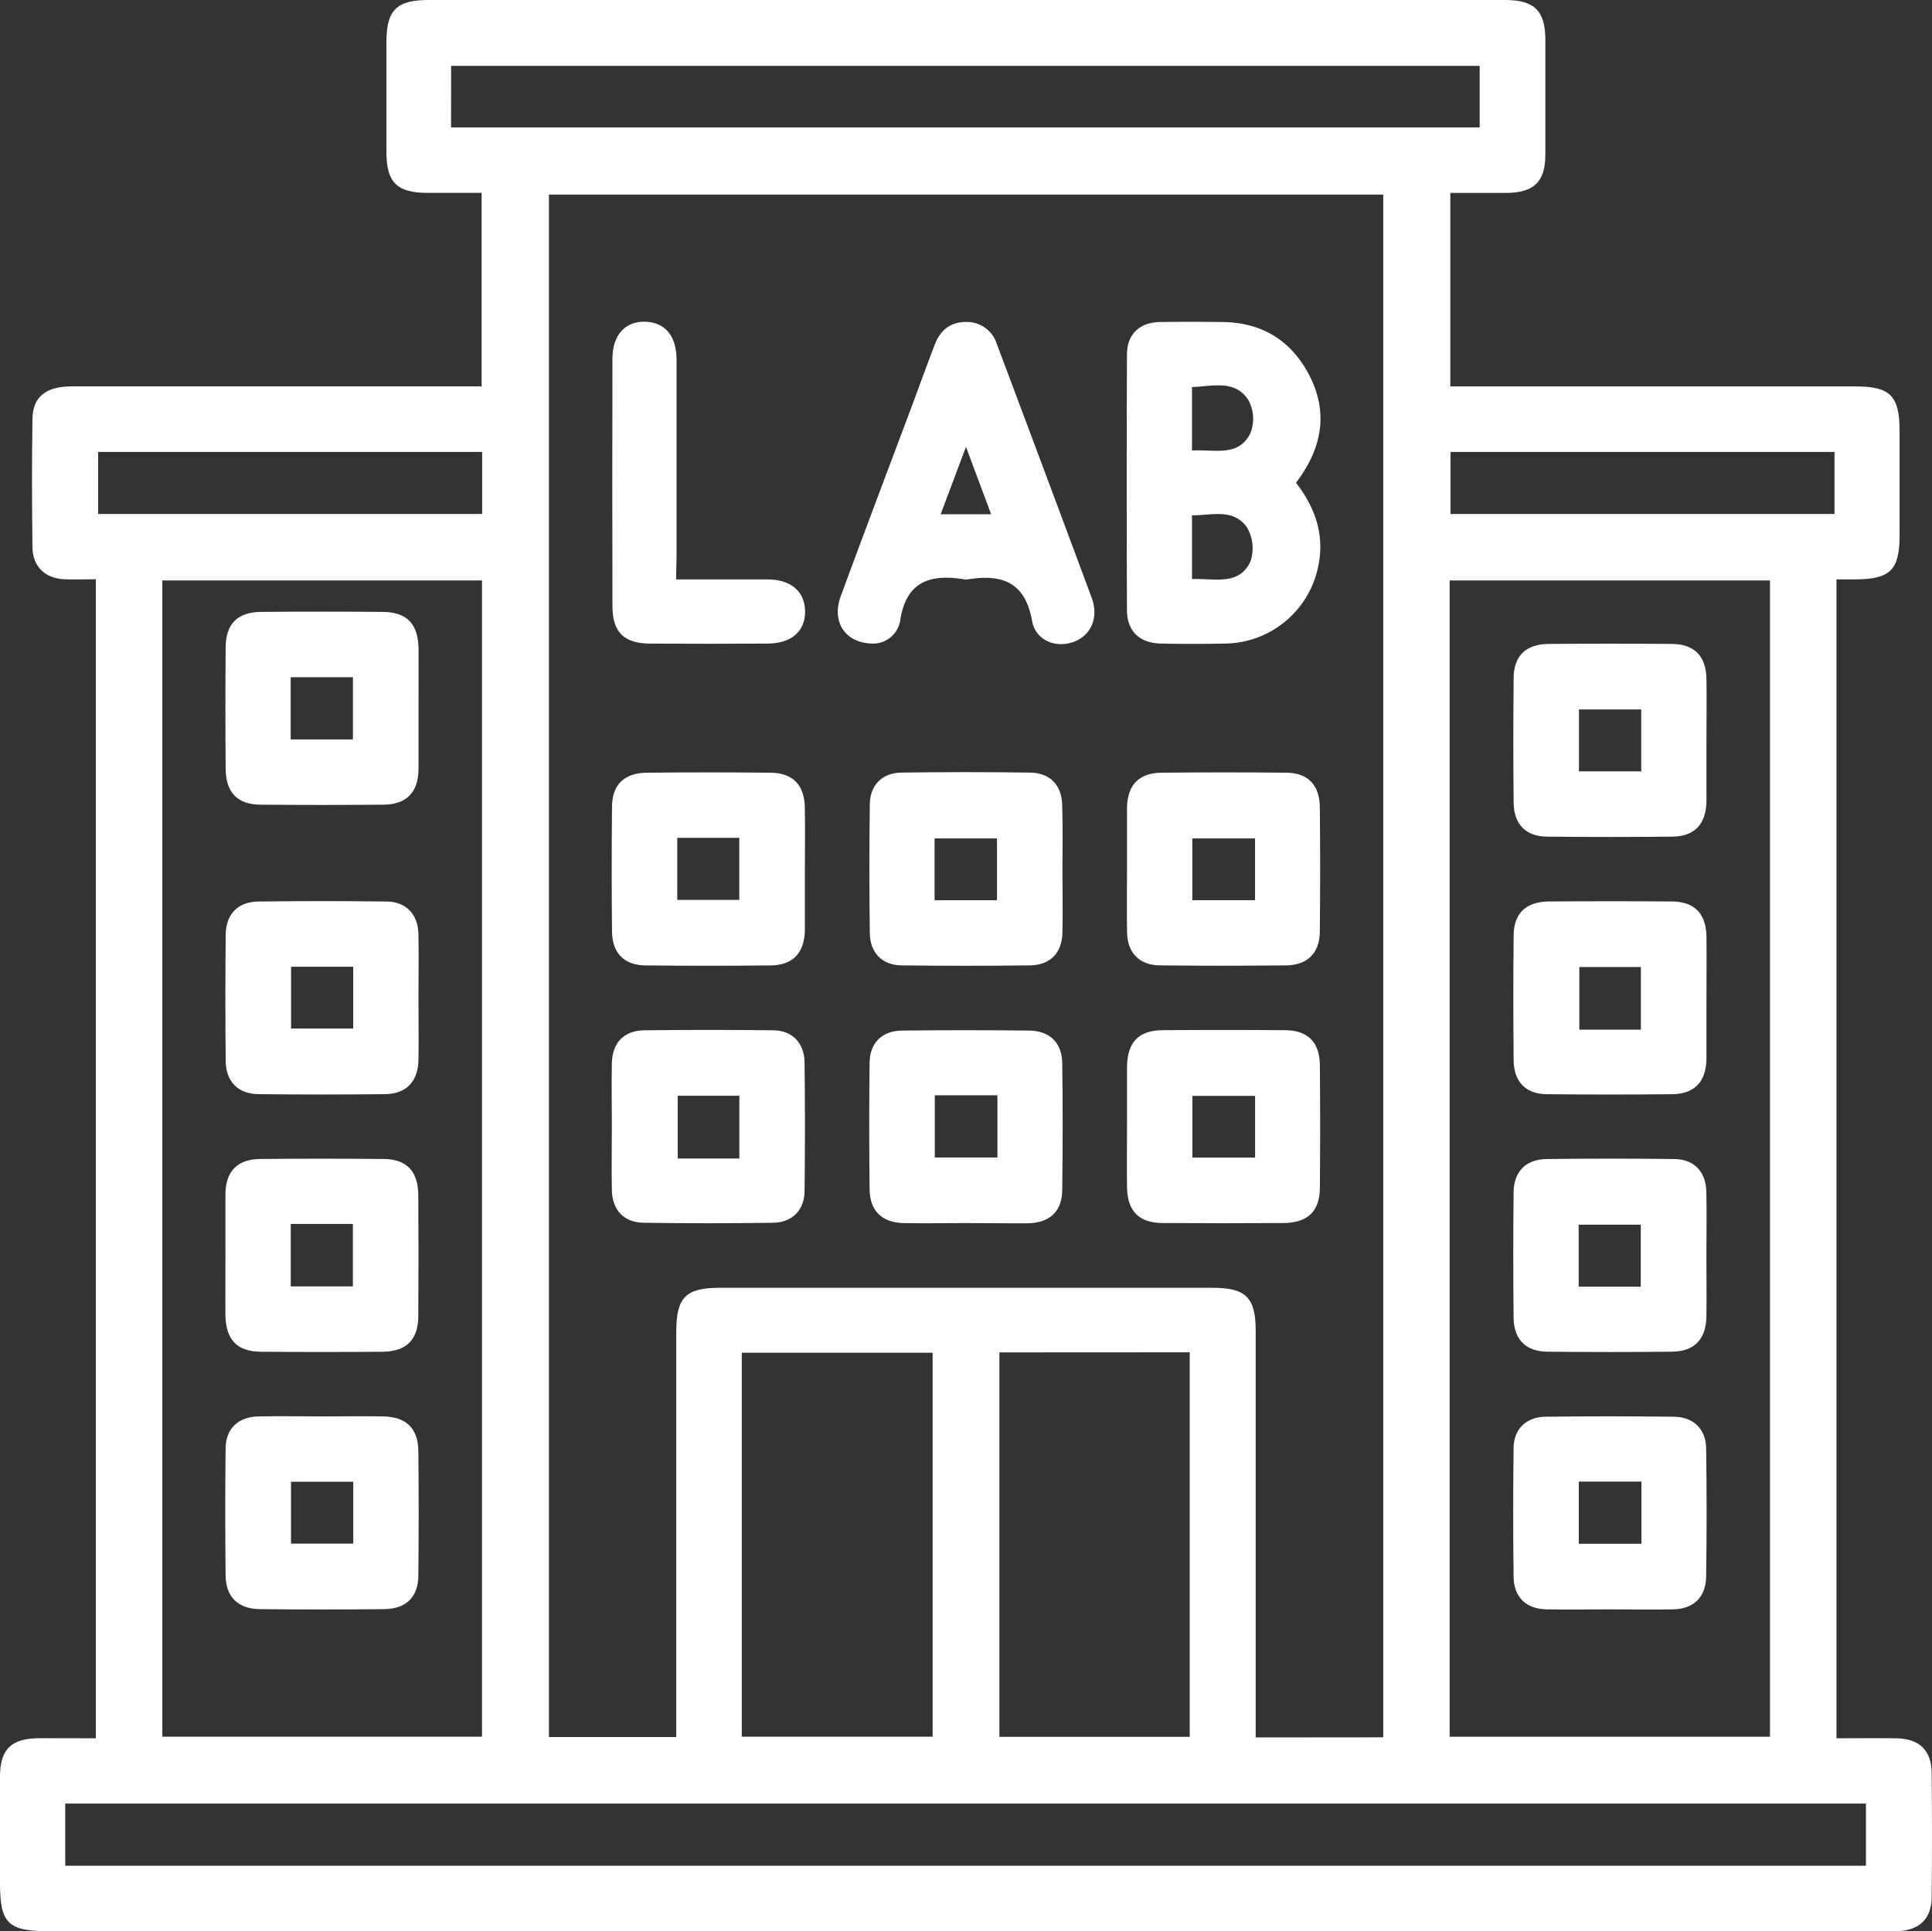
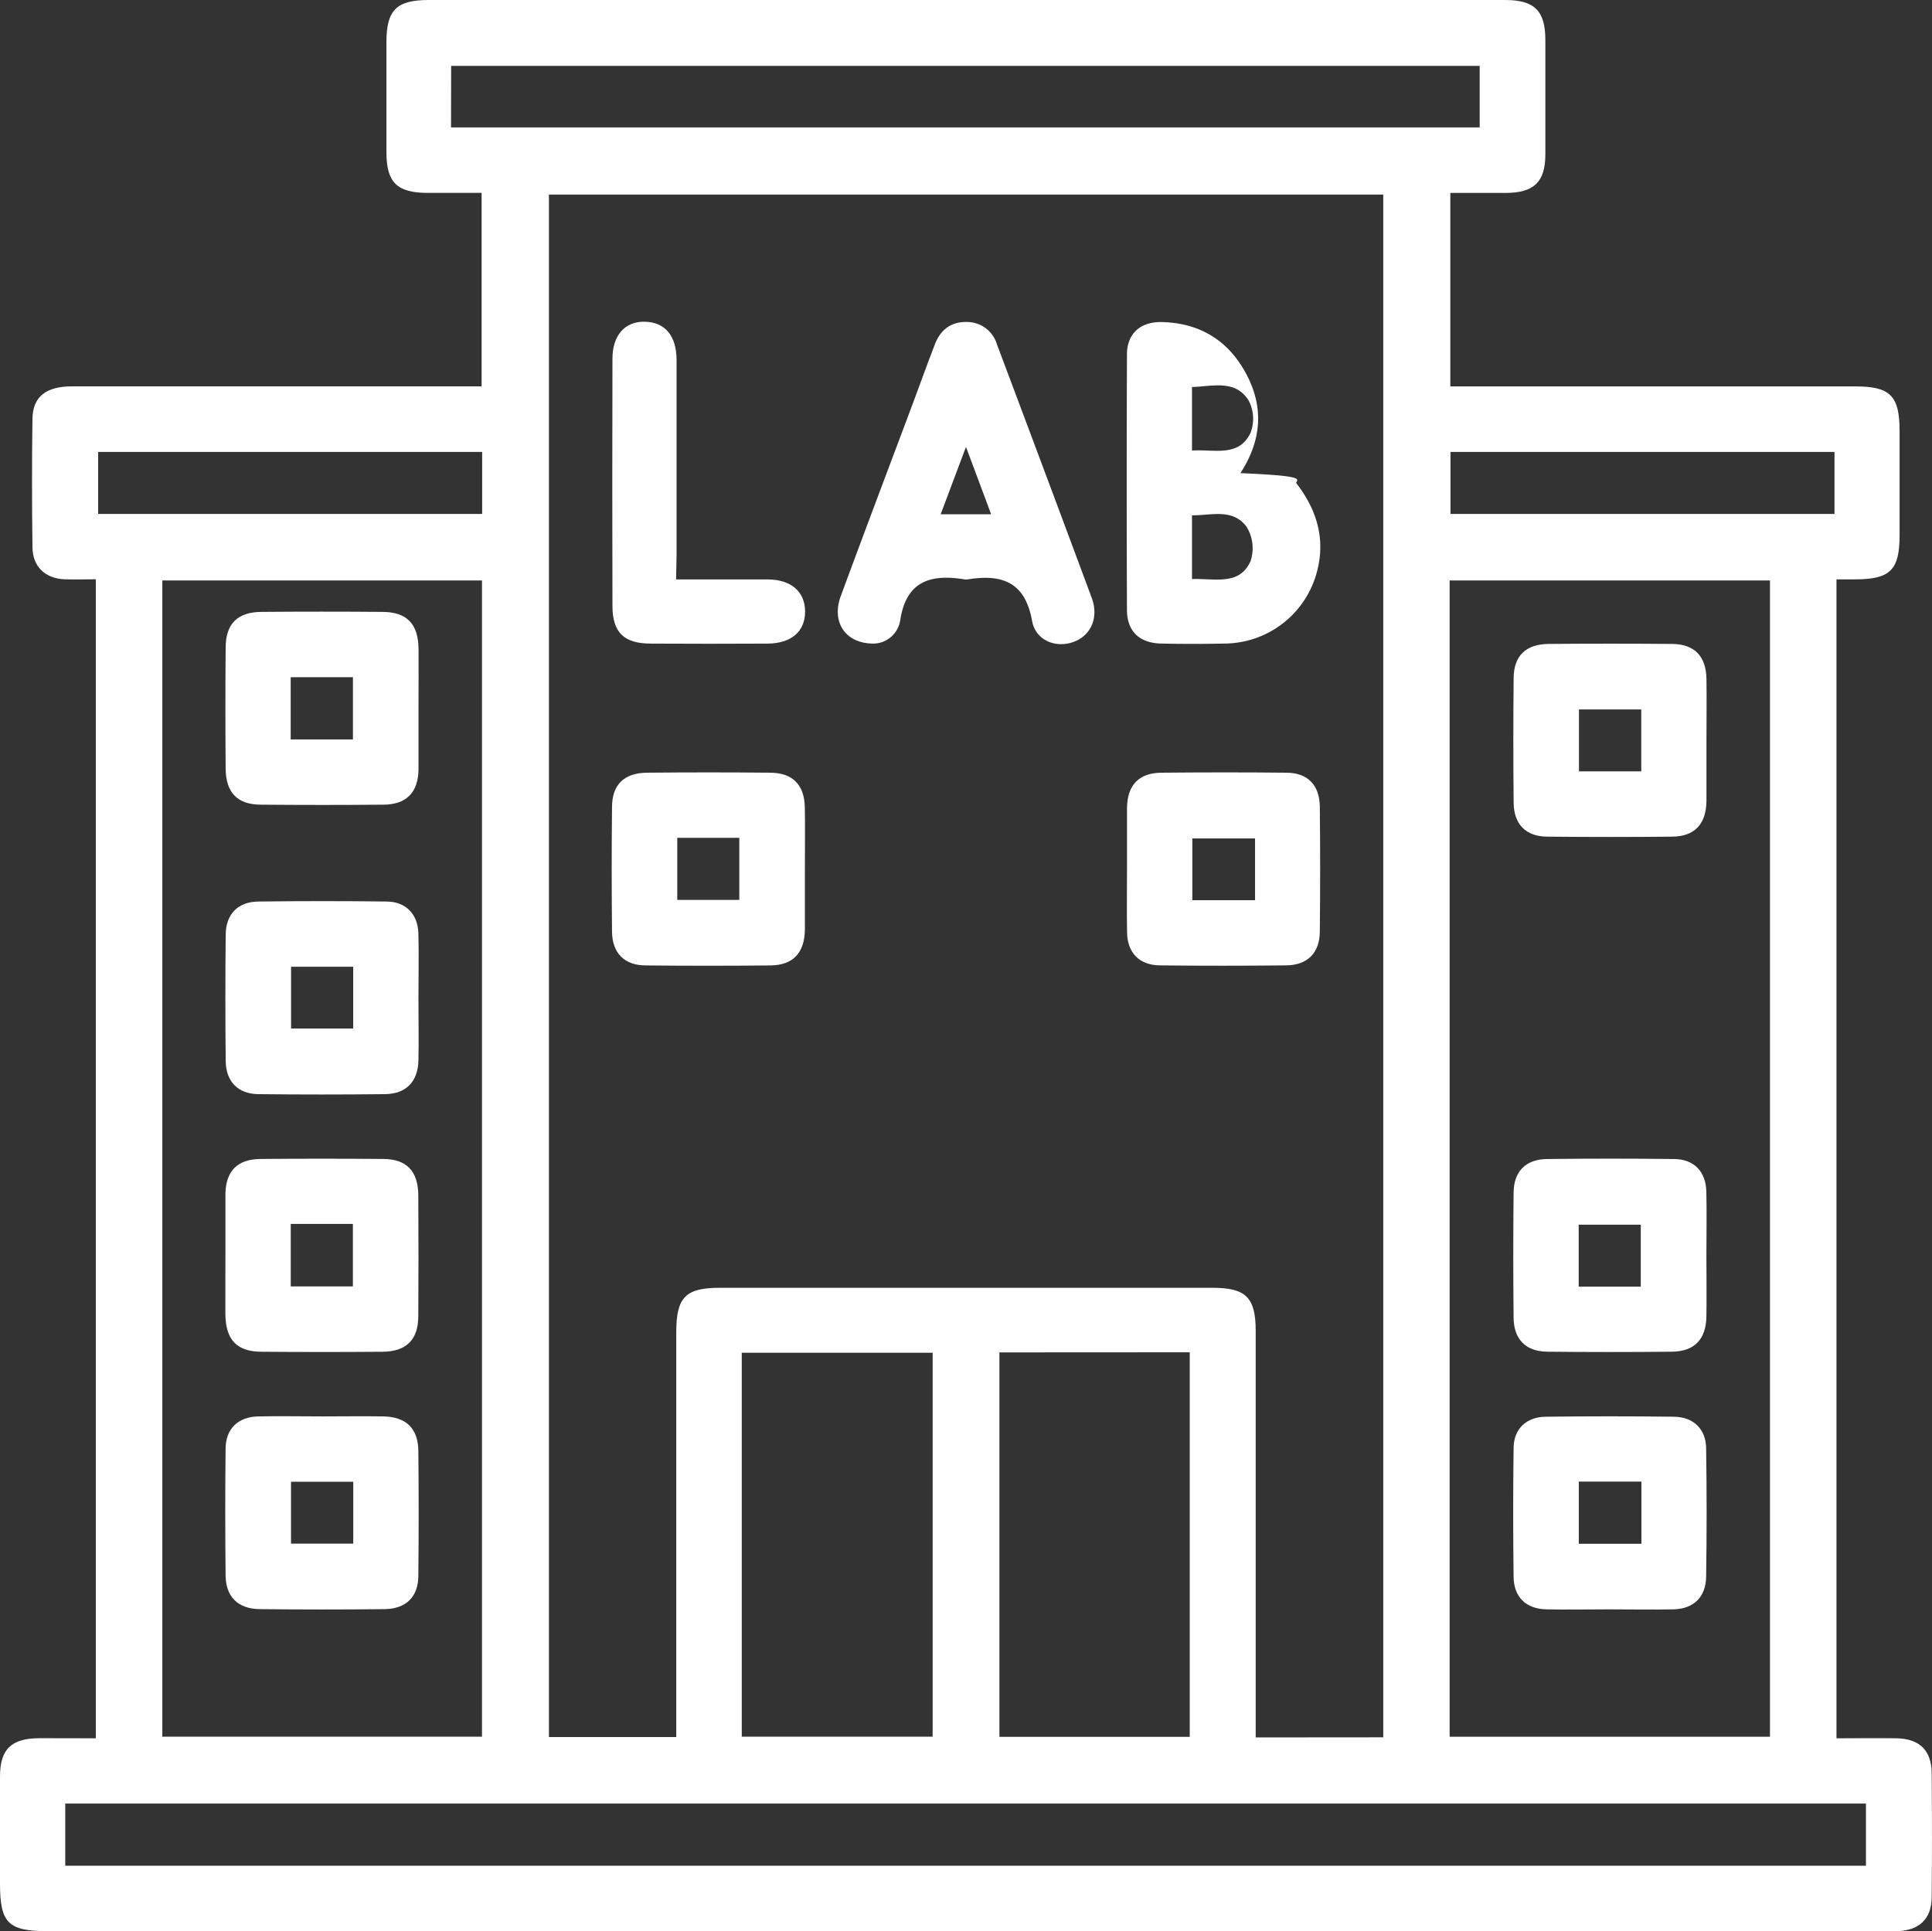
<svg xmlns="http://www.w3.org/2000/svg" viewBox="0 0 359.43 359.34">
  <rect x="0" y="0" width="359.43" height="359.34" fill="#333333" stroke="none" />
  <defs>
    <style>.cls-1{fill:#fff;}</style>
  </defs>
  <title>производствоРесурс 21</title>
  <g id="Слой_2" data-name="Слой 2">
    <g id="Слой_1-2" data-name="Слой 1">
      <path class="cls-1" d="M17.83,323.43V107.78c-2,0-4,.08-5.9,0-3.57-.19-5.84-2.36-5.89-5.94-.1-8-.12-16,0-23.95.07-4.09,2.53-6,7.35-6H89.6v-36c-3.34,0-6.66,0-10,0-5.73,0-7.7-1.93-7.71-7.54q0-10.29,0-20.59C71.91,1.87,73.78,0,79.74,0h157.6Q258.67,0,280,0c5.47,0,7.48,2,7.5,7.38q0,10.67,0,21.33c0,5.13-2.11,7.15-7.32,7.19-3.36,0-6.72,0-10.36,0v36h75.43c6.4,0,8.14,1.76,8.15,8.23s0,13,0,19.46-1.74,8.18-8.18,8.21h-3.56V323.43c3.75,0,7.45-.05,11.15,0,4.27.08,6.51,2.22,6.56,6.42.07,7.74.08,15.48,0,23.21-.05,4-2.32,6.1-6.35,6.26-.87,0-1.75,0-2.62,0H9c-7.5,0-9-1.48-9-8.9,0-6.61,0-13.22,0-19.84,0-5.13,2.08-7.13,7.32-7.17C10.7,323.41,14.06,323.43,17.83,323.43Zm239.51-.18V36.2H102.12v287h23.69V319q0-35.57,0-71.11c0-6.51,1.73-8.28,8.09-8.28q45.85,0,91.71,0c6.18,0,8,1.82,8,8q0,35.75,0,71.48v4.18ZM30.2,108V323.13H89.67V108ZM269.69,323.14h59.6V108h-59.6Zm-257.55,24h335V335.57h-335Zm173.79-95.51v71.53h35.41V251.61ZM138,251.7v71.43h35.51V251.7Zm-54.09-228H275.28V12.26H83.93ZM89.7,84.09H18.26V95.63H89.7Zm251.59,0H269.85V95.63h71.44Z" />
-       <path class="cls-1" d="M241.11,89.83c4.12,5.28,5.62,11,3.68,17.31A17.9,17.9,0,0,1,228,119.74c-4,.08-8,.09-12,0s-6.32-2.26-6.34-6.24q-.09-23.76,0-47.52c0-3.77,2.32-6,6.13-6.06s7.73-.05,11.6,0c7.27.06,12.71,3.34,16.08,9.69s2.74,12.49-1.1,18.42C242.08,88.53,241.69,89,241.11,89.83Zm-19.35-6c4.16-.27,8.65,1.28,10.87-3.24a7.32,7.32,0,0,0-.36-6.12c-2.5-3.9-6.66-2.57-10.51-2.46Zm0,23.91c4.25-.15,8.82,1.29,10.89-3.33a7.6,7.6,0,0,0-.73-6.38c-2.57-3.5-6.58-2.11-10.16-2.15Z" />
+       <path class="cls-1" d="M241.11,89.83c4.12,5.28,5.62,11,3.68,17.31A17.9,17.9,0,0,1,228,119.74c-4,.08-8,.09-12,0s-6.32-2.26-6.34-6.24q-.09-23.76,0-47.52c0-3.77,2.32-6,6.13-6.06c7.27.06,12.71,3.34,16.08,9.69s2.74,12.49-1.1,18.42C242.08,88.53,241.69,89,241.11,89.83Zm-19.35-6c4.16-.27,8.65,1.28,10.87-3.24a7.32,7.32,0,0,0-.36-6.12c-2.5-3.9-6.66-2.57-10.51-2.46Zm0,23.91c4.25-.15,8.82,1.29,10.89-3.33a7.6,7.6,0,0,0-.73-6.38c-2.57-3.5-6.58-2.11-10.16-2.15Z" />
      <path class="cls-1" d="M162.53,119.75c-5.34,0-7.86-4.08-6.12-8.81,4.38-11.89,8.87-23.75,13.32-35.62,1.39-3.72,2.73-7.47,4.17-11.18,1-2.67,2.92-4.29,5.95-4.23a5.81,5.81,0,0,1,5.62,4.16q8.86,23.55,17.63,47.15c1.38,3.73-.17,7.1-3.47,8.25s-7-.34-7.63-4c-1.31-7.22-5.63-8.67-11.88-7.68a2.36,2.36,0,0,1-.75,0c-6.2-1-10.77.29-11.89,7.61A5.12,5.12,0,0,1,162.53,119.75ZM175,95.69h9.39c-1.48-4-2.88-7.72-4.68-12.54C177.91,87.94,176.51,91.68,175,95.69Z" />
-       <path class="cls-1" d="M209.67,209.29c0-3.61,0-7.23,0-10.84.06-4.52,2.16-6.73,6.58-6.77q11.4-.09,22.81,0c4.23,0,6.45,2.25,6.49,6.47q.1,11.41,0,22.81c0,4.41-2.26,6.56-6.76,6.6q-11.22.08-22.44,0c-4.46,0-6.61-2.21-6.68-6.67C209.62,217,209.67,213.16,209.67,209.29Zm23.83-5.38H221.83v11.47H233.5Z" />
-       <path class="cls-1" d="M179.69,227.57c-3.87,0-7.73.07-11.6,0-4-.09-6.27-2.27-6.31-6.27q-.14-11.78,0-23.55c.05-3.77,2.34-6,6.15-6q11.79-.13,23.57,0c3.79.05,6.08,2.29,6.12,6.06.11,7.86.1,15.71,0,23.56,0,4-2.32,6.15-6.35,6.24C187.42,227.63,183.55,227.57,179.69,227.57Zm5.87-23.78H173.91v11.58h11.65Z" />
-       <path class="cls-1" d="M113.83,209.42c0-3.86-.08-7.73,0-11.59s2.29-6.09,6.06-6.13q12-.15,23.93,0c3.55,0,5.81,2.35,5.86,5.94q.15,12,0,23.93c0,3.59-2.31,5.89-5.86,5.94q-12,.18-23.94,0c-3.77,0-6-2.34-6.05-6.14C113.75,217.4,113.83,213.41,113.83,209.42Zm23.72,6.13V203.88H126.08v11.67Z" />
      <path class="cls-1" d="M209.67,161.52c0-3.74,0-7.48,0-11.22.07-4.26,2.22-6.49,6.42-6.53,7.73-.07,15.46-.08,23.19,0,4,0,6.21,2.29,6.26,6.32q.12,11.58,0,23.18c0,4-2.26,6.3-6.24,6.35-7.85.08-15.71.09-23.56,0-3.77-.05-6-2.33-6.06-6.13C209.6,169.5,209.68,165.51,209.67,161.52ZM233.49,156H221.82v11.49h11.67Z" />
      <path class="cls-1" d="M149.74,161.82c0,3.74,0,7.48,0,11.21-.08,4.28-2.22,6.56-6.38,6.6q-11.59.12-23.19,0c-4,0-6.26-2.27-6.31-6.27q-.12-11.6,0-23.19c0-4.2,2.28-6.37,6.55-6.4q11.4-.11,22.81,0c4.24,0,6.43,2.24,6.51,6.45C149.8,154.09,149.74,158,149.74,161.82ZM126,167.44h11.54V155.89H126Z" />
-       <path class="cls-1" d="M197.66,161.89c0,3.86.08,7.73,0,11.59s-2.29,6.09-6.06,6.14q-12,.15-23.93,0c-3.56-.05-5.81-2.36-5.85-6q-.16-12,0-23.93c0-3.59,2.3-5.89,5.85-5.94q12-.16,23.94,0c3.76.05,5.95,2.34,6,6.14C197.74,153.91,197.66,157.9,197.66,161.89Zm-23.79,5.61h11.61V156H173.87Z" />
      <path class="cls-1" d="M125.78,107.81c6,0,11.49,0,17,0,4.41,0,7,2.29,7,6s-2.61,5.92-7,5.94q-10.85.06-21.69,0c-5,0-7.14-2.07-7.15-7q-.06-23,0-46c0-4.39,2.34-7,6.08-6.89s5.84,2.64,5.85,7.13c0,12.09,0,24.18,0,36.27Z" />
      <path class="cls-1" d="M60.07,263.54c3.74,0,7.48-.06,11.22,0,4.25.07,6.5,2.22,6.54,6.42q.12,11.59,0,23.18c0,4-2.31,6.22-6.32,6.26-7.73.09-15.46.08-23.19,0-4-.05-6.3-2.25-6.35-6.23-.08-7.86-.09-15.71,0-23.56,0-3.78,2.32-6,6.12-6.07C52.09,263.46,56.08,263.54,60.07,263.54Zm5.65,12.16H54.14v11.51H65.72Z" />
      <path class="cls-1" d="M77.86,132c0,3.74,0,7.48,0,11.22-.08,4.23-2.26,6.46-6.48,6.5q-11.4.1-22.81,0c-4.42,0-6.56-2.25-6.59-6.75q-.09-11.22,0-22.44c0-4.47,2.2-6.65,6.65-6.68q11.22-.09,22.44,0c4.65,0,6.74,2.21,6.8,6.94C77.89,124.49,77.86,128.23,77.86,132Zm-23.78,5.58H65.66V126H54.08Z" />
      <path class="cls-1" d="M41.94,233.32c0-3.74,0-7.48,0-11.22.08-4.23,2.25-6.42,6.5-6.46q11.4-.1,22.81,0c4.4,0,6.54,2.26,6.57,6.77q.07,11.22,0,22.44c0,4.44-2.23,6.63-6.69,6.66q-11.22.09-22.44,0c-4.63,0-6.71-2.22-6.76-7C41.91,240.8,41.94,237.06,41.94,233.32Zm12.15-5.59v11.62H65.65V227.73Z" />
      <path class="cls-1" d="M77.85,185.66c0,3.86.07,7.73,0,11.59-.09,4-2.27,6.29-6.25,6.33q-11.78.13-23.56,0c-3.77-.05-6-2.35-6.05-6.15q-.12-11.77,0-23.56c.05-3.8,2.28-6.08,6.06-6.13q12-.15,23.93,0c3.55.05,5.75,2.35,5.86,5.94C77.94,177.68,77.85,181.67,77.85,185.66Zm-12.14-5.78H54.15v11.49H65.71Z" />
      <path class="cls-1" d="M317.46,233.75c0,3.74.06,7.48,0,11.22-.08,4.25-2.24,6.49-6.43,6.53q-11.59.12-23.19,0c-4-.05-6.21-2.3-6.25-6.33q-.12-11.59,0-23.18c0-4,2.24-6.3,6.23-6.34q11.79-.14,23.56,0c3.77,0,6,2.33,6.07,6.13C317.54,225.77,317.46,229.76,317.46,233.75Zm-12.21,5.65V227.87H293.7V239.4Z" />
      <path class="cls-1" d="M299.32,299.44c-3.86,0-7.73.08-11.59,0s-6.09-2.29-6.14-6.05q-.15-12,0-23.93c0-3.56,2.34-5.81,5.94-5.86q12-.15,23.93,0c3.59.05,5.9,2.3,5.95,5.85q.18,12,0,23.93c-.05,3.77-2.34,6-6.14,6.06C307.3,299.52,303.31,299.44,299.32,299.44Zm6.05-23.77H293.72v11.57h11.65Z" />
      <path class="cls-1" d="M317.47,137.86c0,3.74,0,7.48,0,11.22-.07,4.27-2.21,6.55-6.37,6.59q-11.59.12-23.19,0c-4,0-6.26-2.27-6.31-6.27q-.12-11.6,0-23.18c0-4.2,2.28-6.38,6.54-6.41q11.42-.09,22.82,0c4.24,0,6.42,2.24,6.51,6.46C317.53,130.13,317.47,134,317.47,137.86ZM305.34,132H293.75v11.52h11.59Z" />
-       <path class="cls-1" d="M317.47,185.81c0,3.74,0,7.48,0,11.21-.07,4.27-2.22,6.53-6.41,6.57q-11.6.12-23.18,0c-4,0-6.24-2.28-6.28-6.3q-.12-11.58,0-23.18c0-4.18,2.29-6.34,6.58-6.38q11.4-.09,22.81,0c4.23,0,6.4,2.25,6.48,6.48C317.52,178.08,317.47,181.94,317.47,185.81Zm-12.2,5.77V179.93H293.82v11.65Z" />
    </g>
  </g>
</svg>